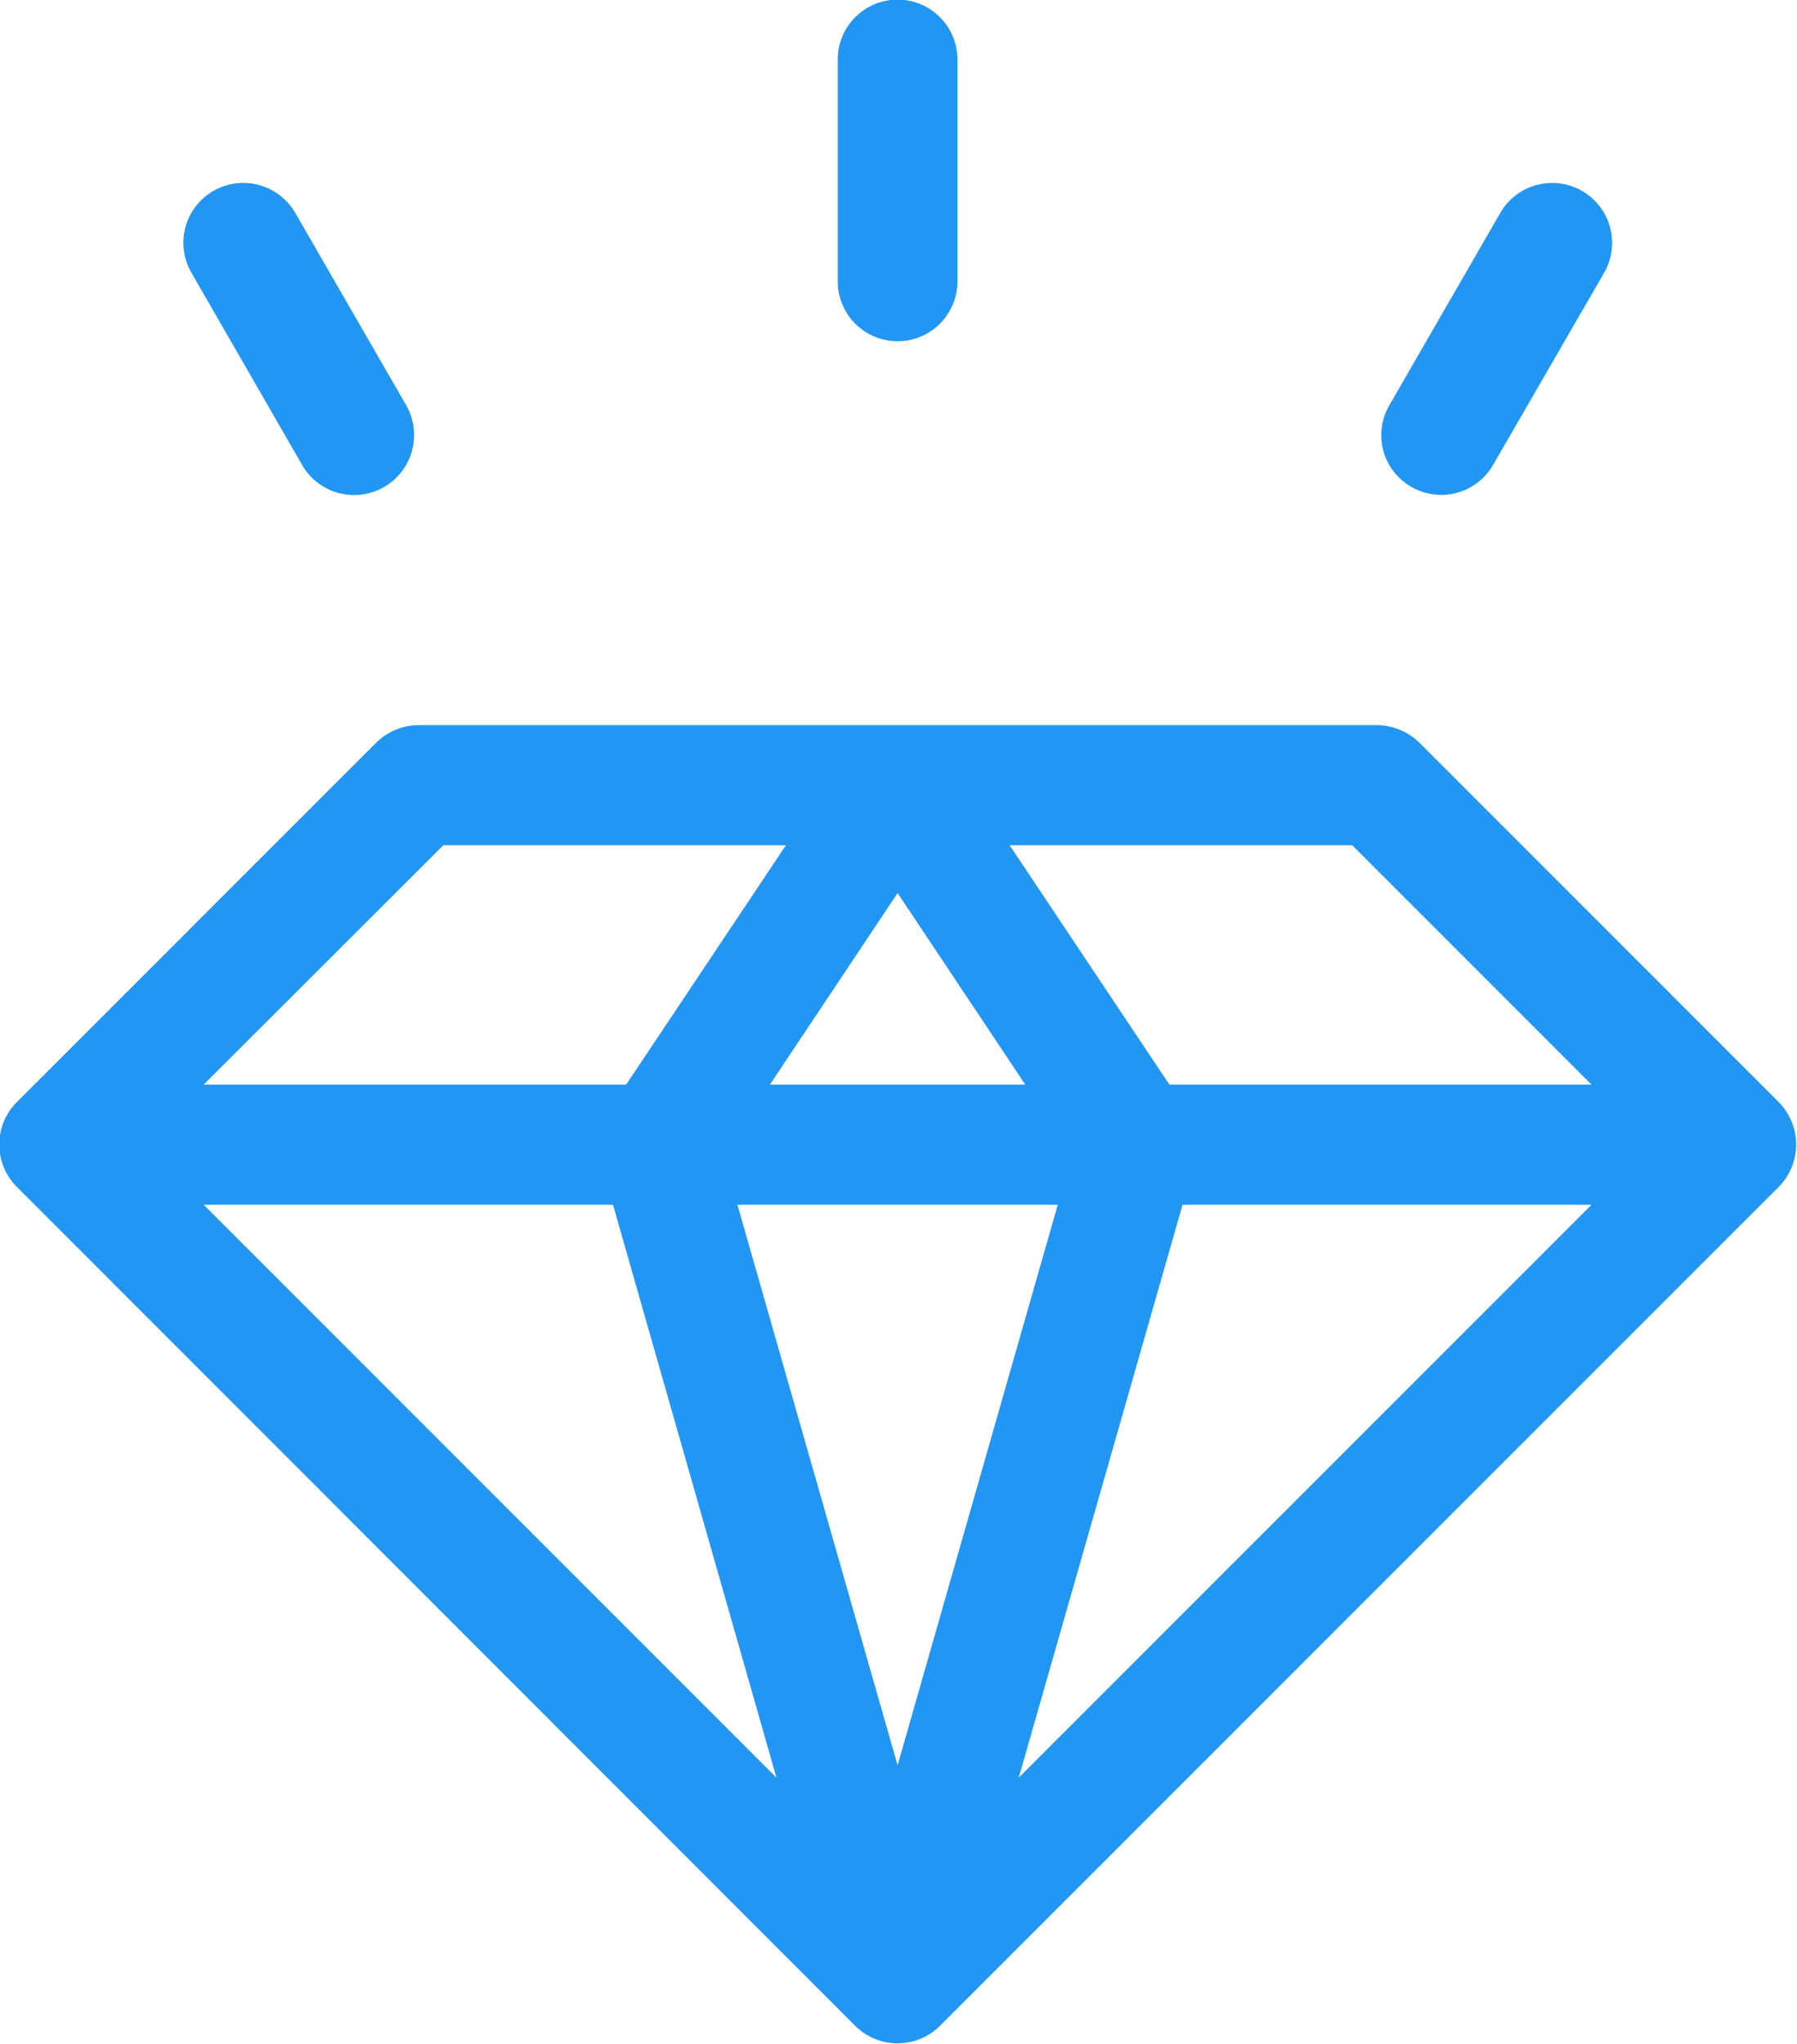
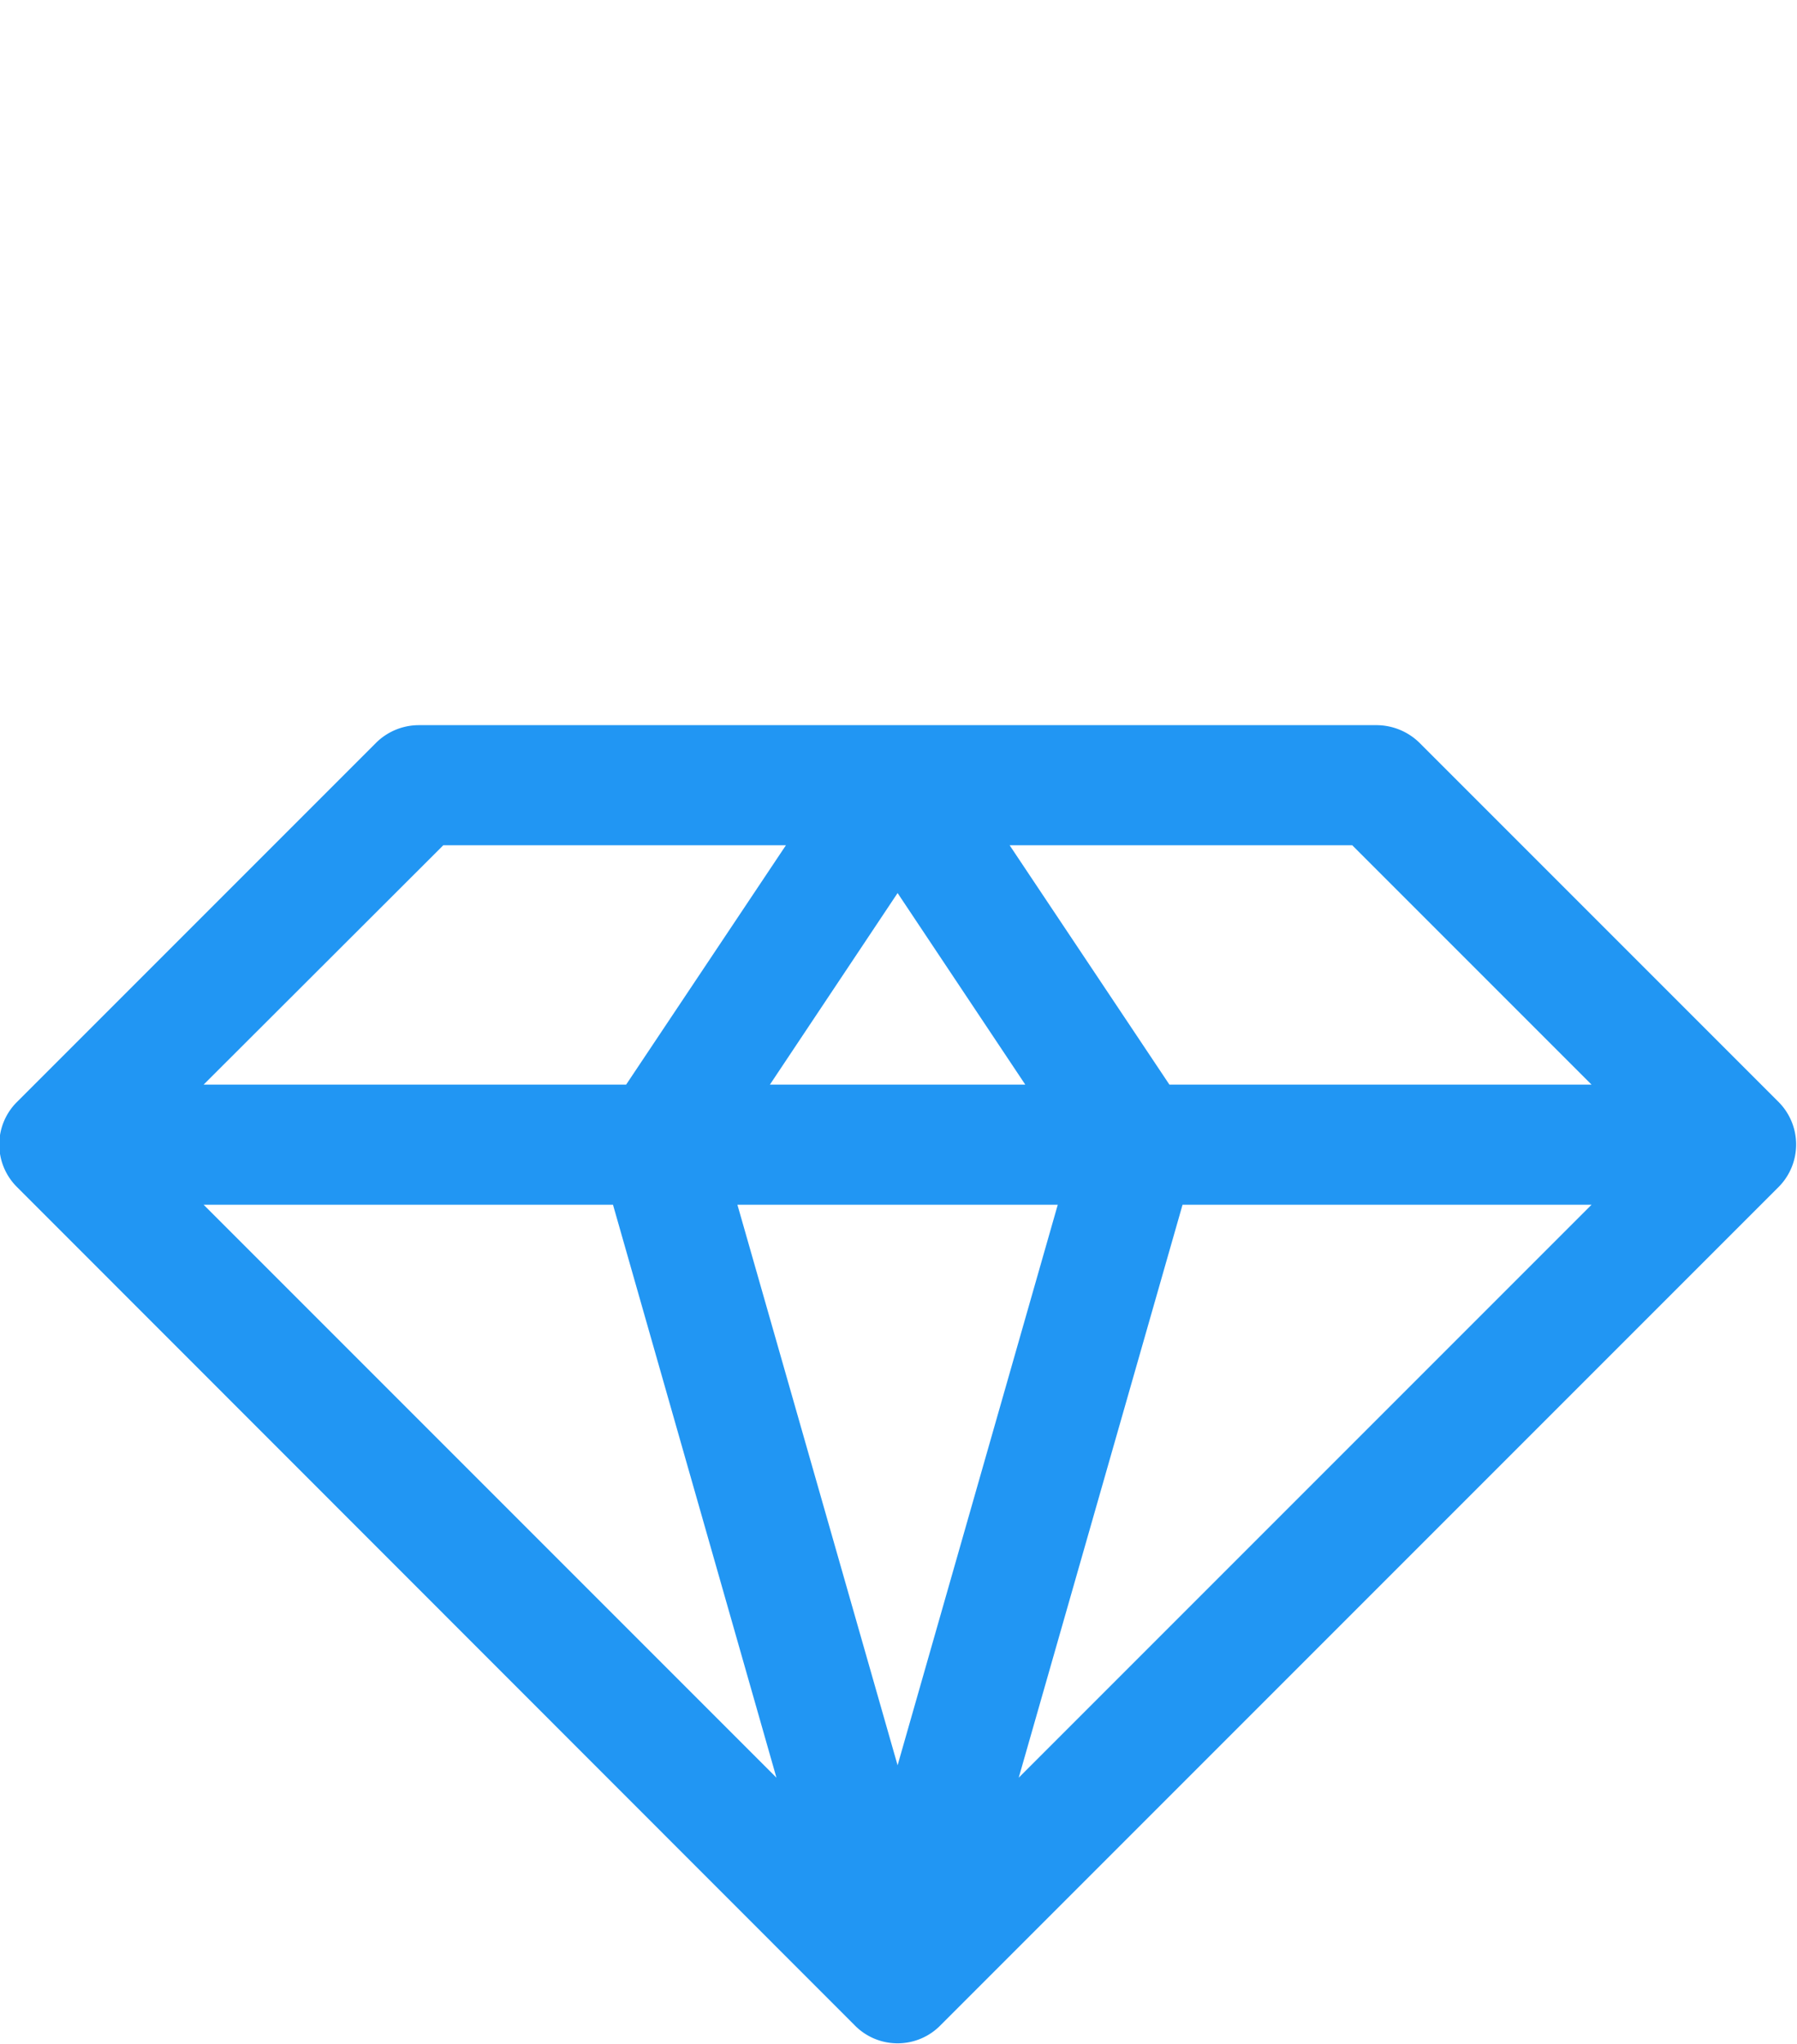
<svg xmlns="http://www.w3.org/2000/svg" id="Capa_94" data-name="Capa 94" width="49.25" height="56" viewBox="0 0 49.25 56">
  <defs>
    <style>
      .cls-1 {
        fill: #2196f3;
        fill-rule: evenodd;
      }
    </style>
  </defs>
  <path id="Capa_90" data-name="Capa 90" class="cls-1" d="M1085.87,4298.86l22.96,22.97a1.645,1.645,0,0,0,2.36,0l22.97-22.97a1.651,1.651,0,0,0,0-2.32l-9.85-9.85a1.687,1.687,0,0,0-1.16-.48h-26.27a1.668,1.668,0,0,0-1.16.48l-9.85,9.85A1.642,1.642,0,0,0,1085.87,4298.86Zm31.95,0.49h11.21l-15.7,15.7Zm-7.81,15.36-4.39-15.36h8.78Zm-3.5-18.65,3.5-5.25,3.5,5.25h-7Zm-4.3,3.29,4.48,15.7-15.7-15.7h11.22Zm26.82-3.29h-11.57l-4.38-6.56h9.39Zm-31.47-6.56h9.39l-4.38,6.56h-11.58Z" transform="translate(-1085.41 -4266.34)" />
-   <path id="Capa_91" data-name="Capa 91" class="cls-1" d="M1108.37,4267.97v6.08a1.64,1.64,0,1,0,3.28,0v-6.08A1.64,1.64,0,1,0,1108.37,4267.97Z" transform="translate(-1085.41 -4266.34)" />
-   <path id="Capa_92" data-name="Capa 92" class="cls-1" d="M1091.26,4271.57a1.641,1.641,0,0,0-.6,2.25l3.03,5.26a1.644,1.644,0,0,0,2.85-1.64l-3.04-5.27A1.646,1.646,0,0,0,1091.26,4271.57Z" transform="translate(-1085.41 -4266.34)" />
-   <path id="Capa_93" data-name="Capa 93" class="cls-1" d="M1124.09,4279.68a1.638,1.638,0,0,0,2.24-.6l3.04-5.26a1.642,1.642,0,1,0-2.84-1.65l-3.04,5.27A1.629,1.629,0,0,0,1124.09,4279.68Z" transform="translate(-1085.41 -4266.34)" />
</svg>